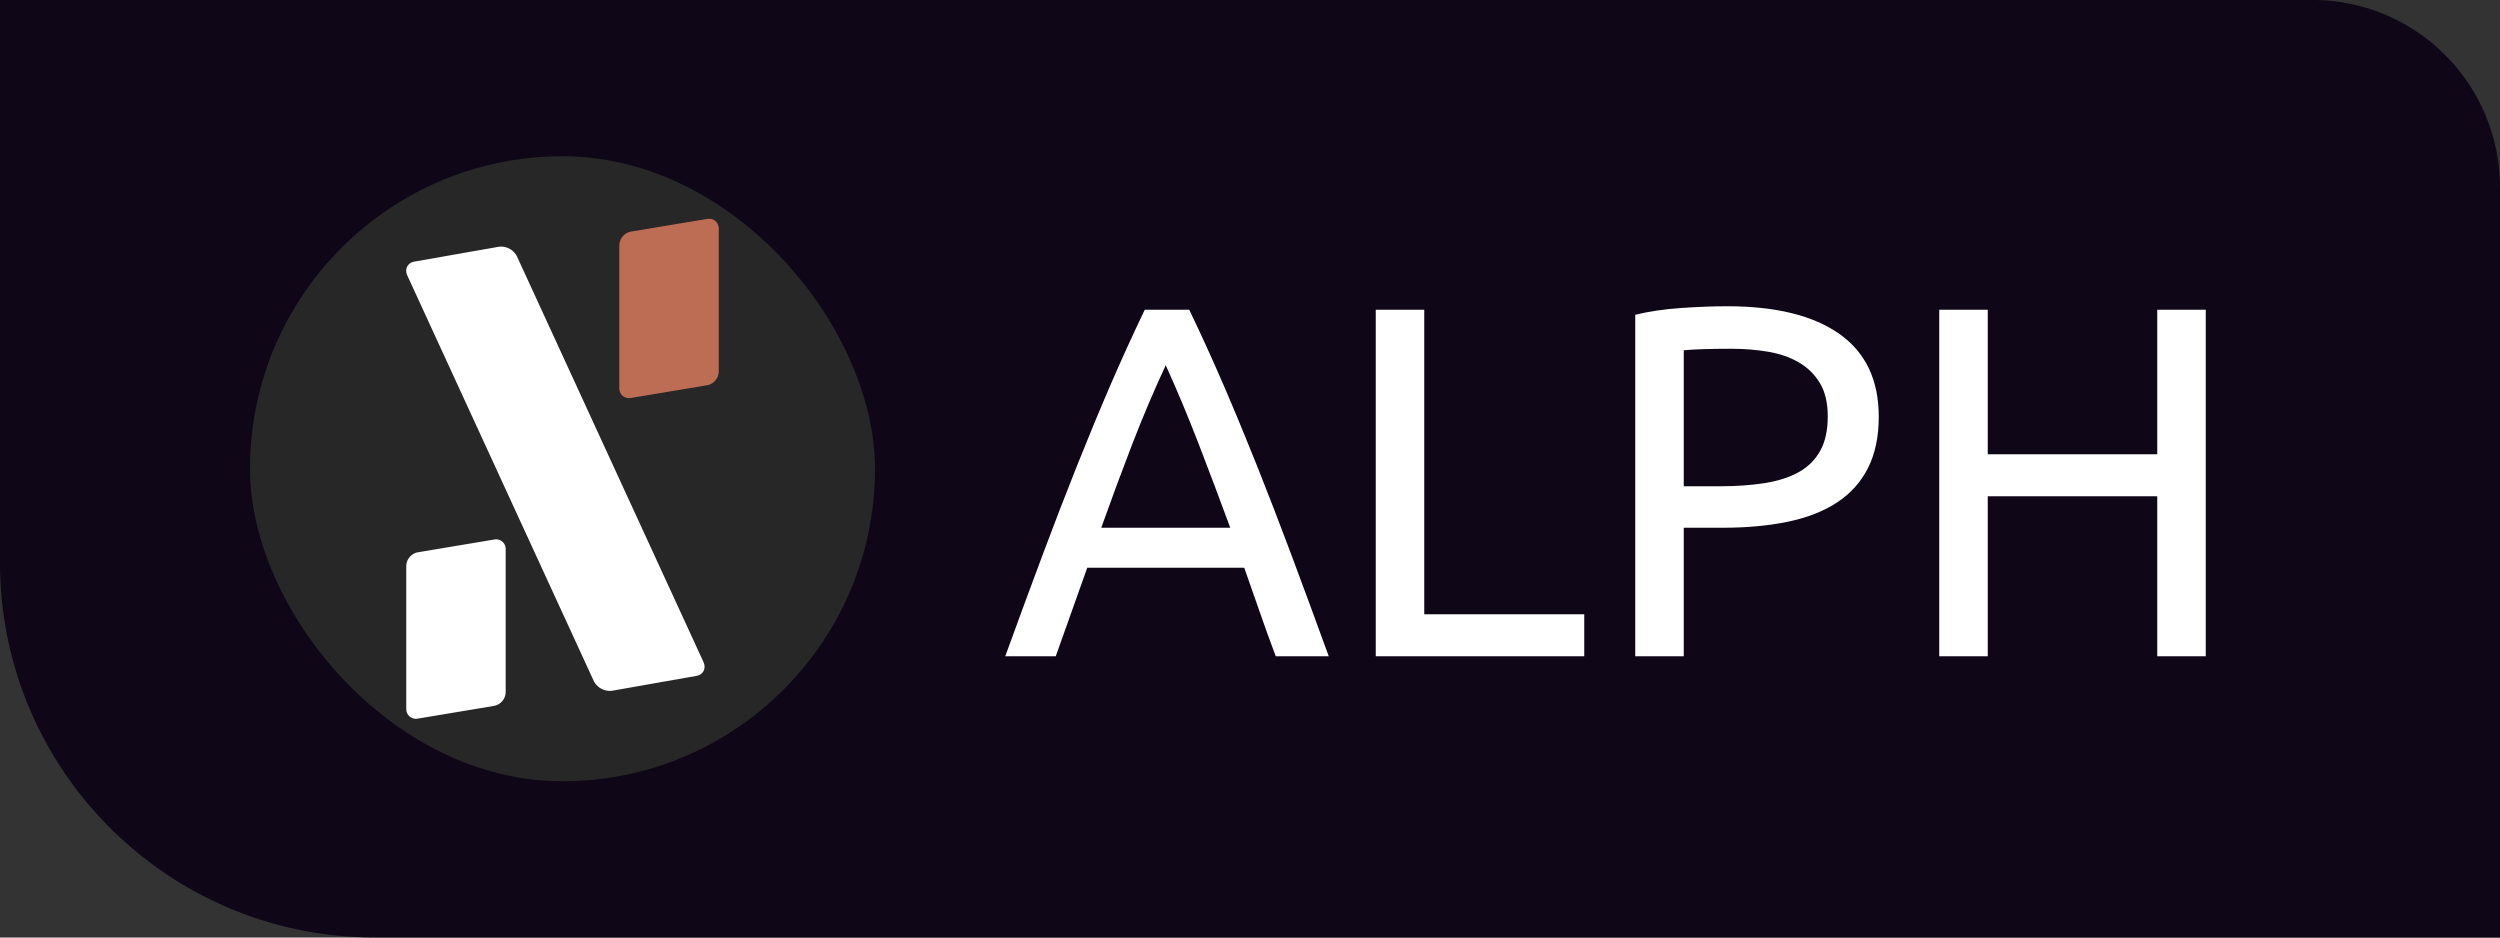
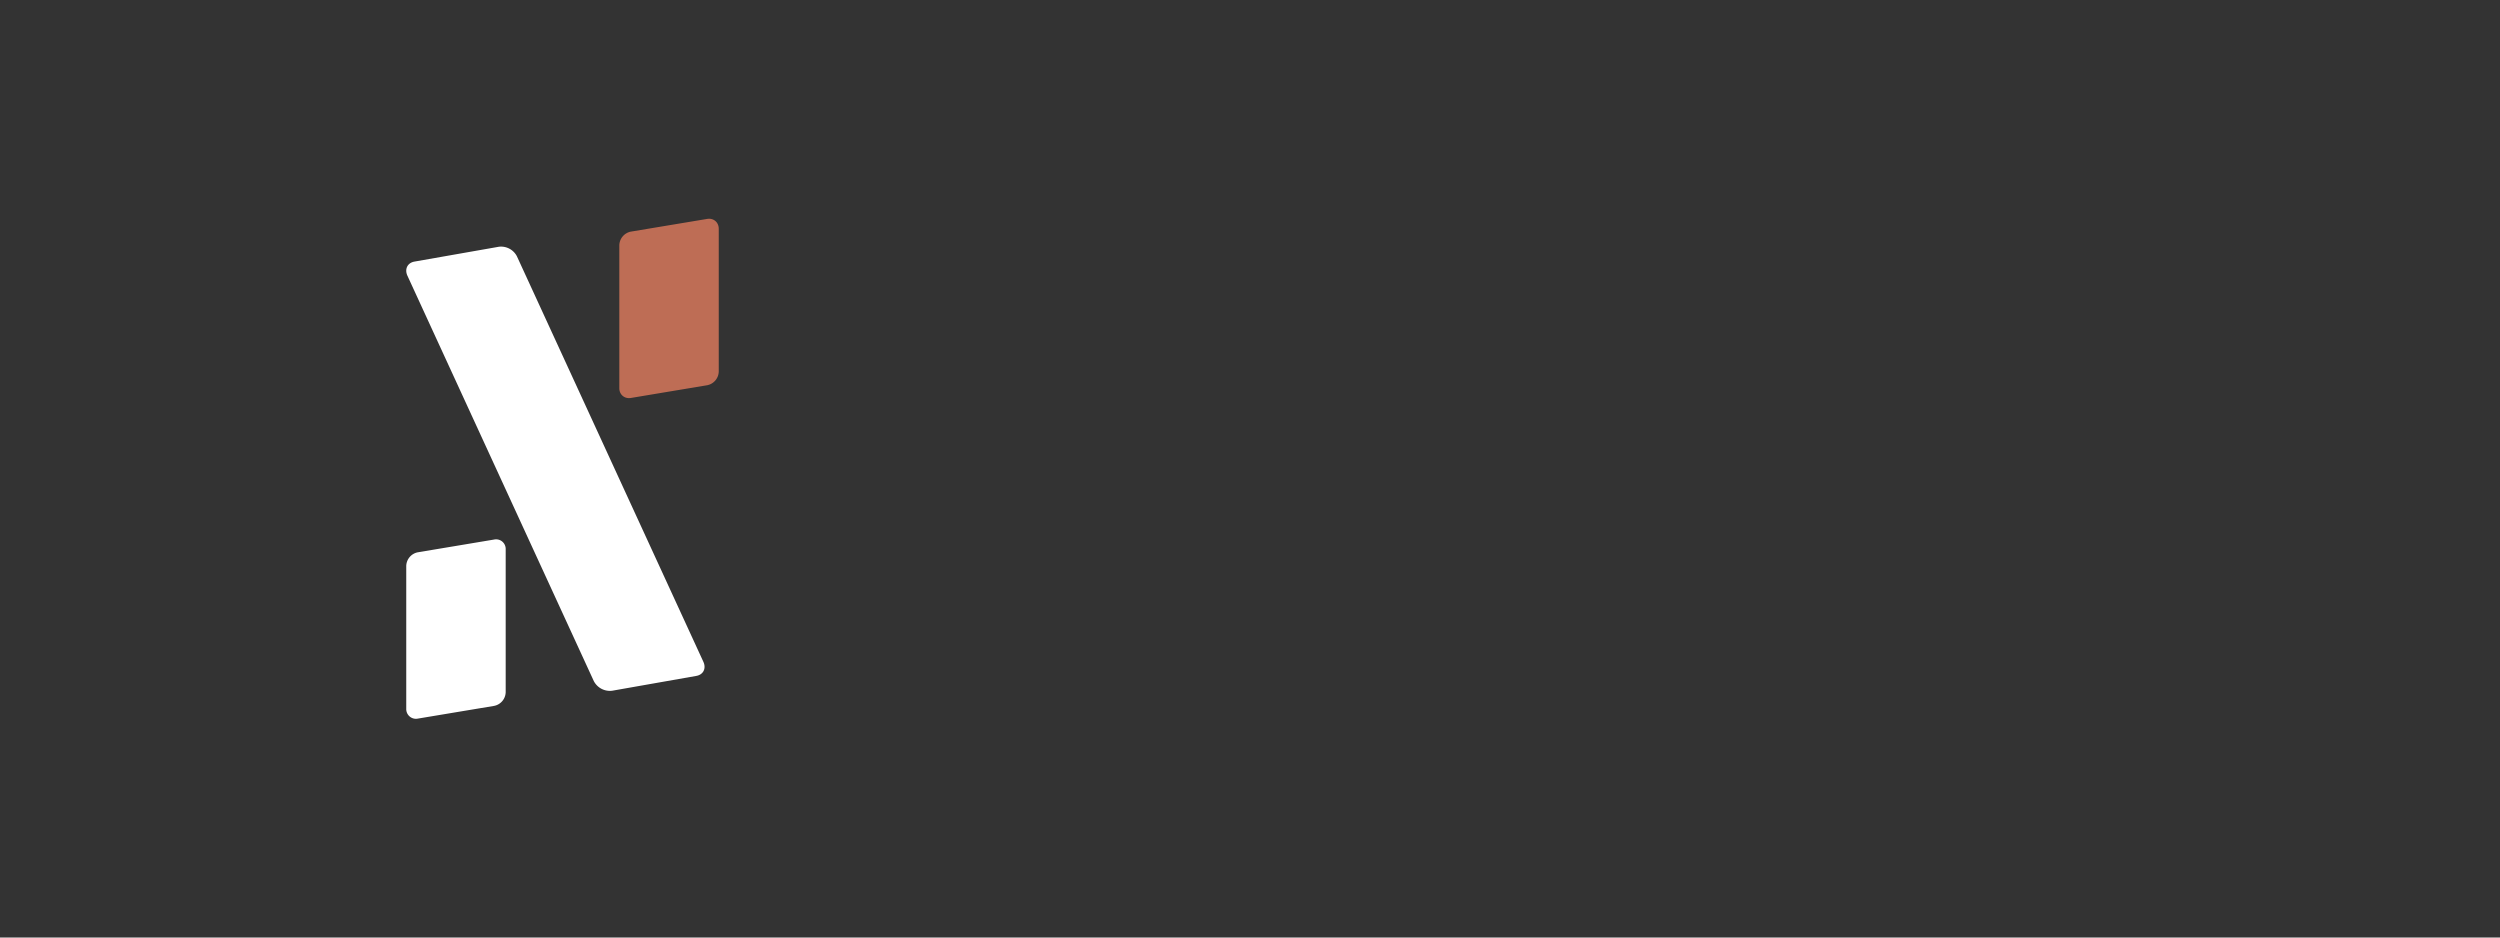
<svg xmlns="http://www.w3.org/2000/svg" fill="none" width="80" height="30">
  <rect width="100%" height="100%" fill="#333333" stroke="none" />
  <defs>
    <clipPath id="a">
      <rect x="8" y="5" width="20" height="20" rx="10" />
    </clipPath>
  </defs>
-   <path d="M0 0h74a6 6 0 0 1 6 6v24H12C5.373 30 0 24.627 0 18z" fill="#0F0617" />
  <g clip-path="url(#a)">
-     <rect x="8" y="5" width="20" height="20" rx="10" fill="#272727" />
    <path d="M16.545 8.209a.571.571 0 0 0-.581-.313l-2.696.474c-.227.038-.327.237-.232.45L19 21.791a.58.58 0 0 0 .586.313l2.691-.474c.228-.038.328-.237.232-.45L16.545 8.21zm-.363 9.37a.307.307 0 0 0-.368-.314l-2.441.408a.458.458 0 0 0-.373.436v4.573a.31.31 0 0 0 .373.313l2.44-.407a.458.458 0 0 0 .369-.436v-4.574z" fill="#FFF" />
    <path d="M23 7.322c0-.208-.163-.35-.368-.317l-2.445.407a.458.458 0 0 0-.369.436v4.574c0 .204.164.346.369.313l2.445-.408a.458.458 0 0 0 .368-.436V7.318v.004z" fill="#BE6D55" />
  </g>
-   <path d="M40.824 21q-.272-.72-.512-1.416t-.496-1.416h-5.024L33.784 21h-1.616q.64-1.76 1.2-3.256.56-1.496 1.096-2.84.536-1.344 1.064-2.568t1.104-2.424h1.424q.576 1.2 1.104 2.424.528 1.224 1.064 2.568t1.096 2.84q.56 1.496 1.2 3.256h-1.696zm-1.456-4.112q-.512-1.392-1.016-2.696-.504-1.304-1.048-2.504-.56 1.2-1.064 2.504t-1 2.696h4.128zm11.328 2.768V21h-6.672V9.912h1.552v9.744h5.12zM55.272 9.8q2.336 0 3.592.888 1.256.888 1.256 2.648 0 .96-.344 1.64-.344.68-.992 1.104-.648.424-1.576.616t-2.096.192H53.88V21h-1.552V10.072q.656-.16 1.464-.216.808-.056 1.48-.056zm.128 1.36q-.992 0-1.52.048v4.352h1.168q.8 0 1.44-.104.64-.104 1.08-.352.44-.248.68-.68.24-.432.24-1.104 0-.64-.248-1.056-.248-.416-.672-.664-.424-.248-.984-.344-.56-.096-1.184-.096zm13.632-1.248h1.552V21h-1.552v-5.12h-5.424V21h-1.552V9.912h1.552v4.624h5.424V9.912z" fill="#FFF" />
</svg>